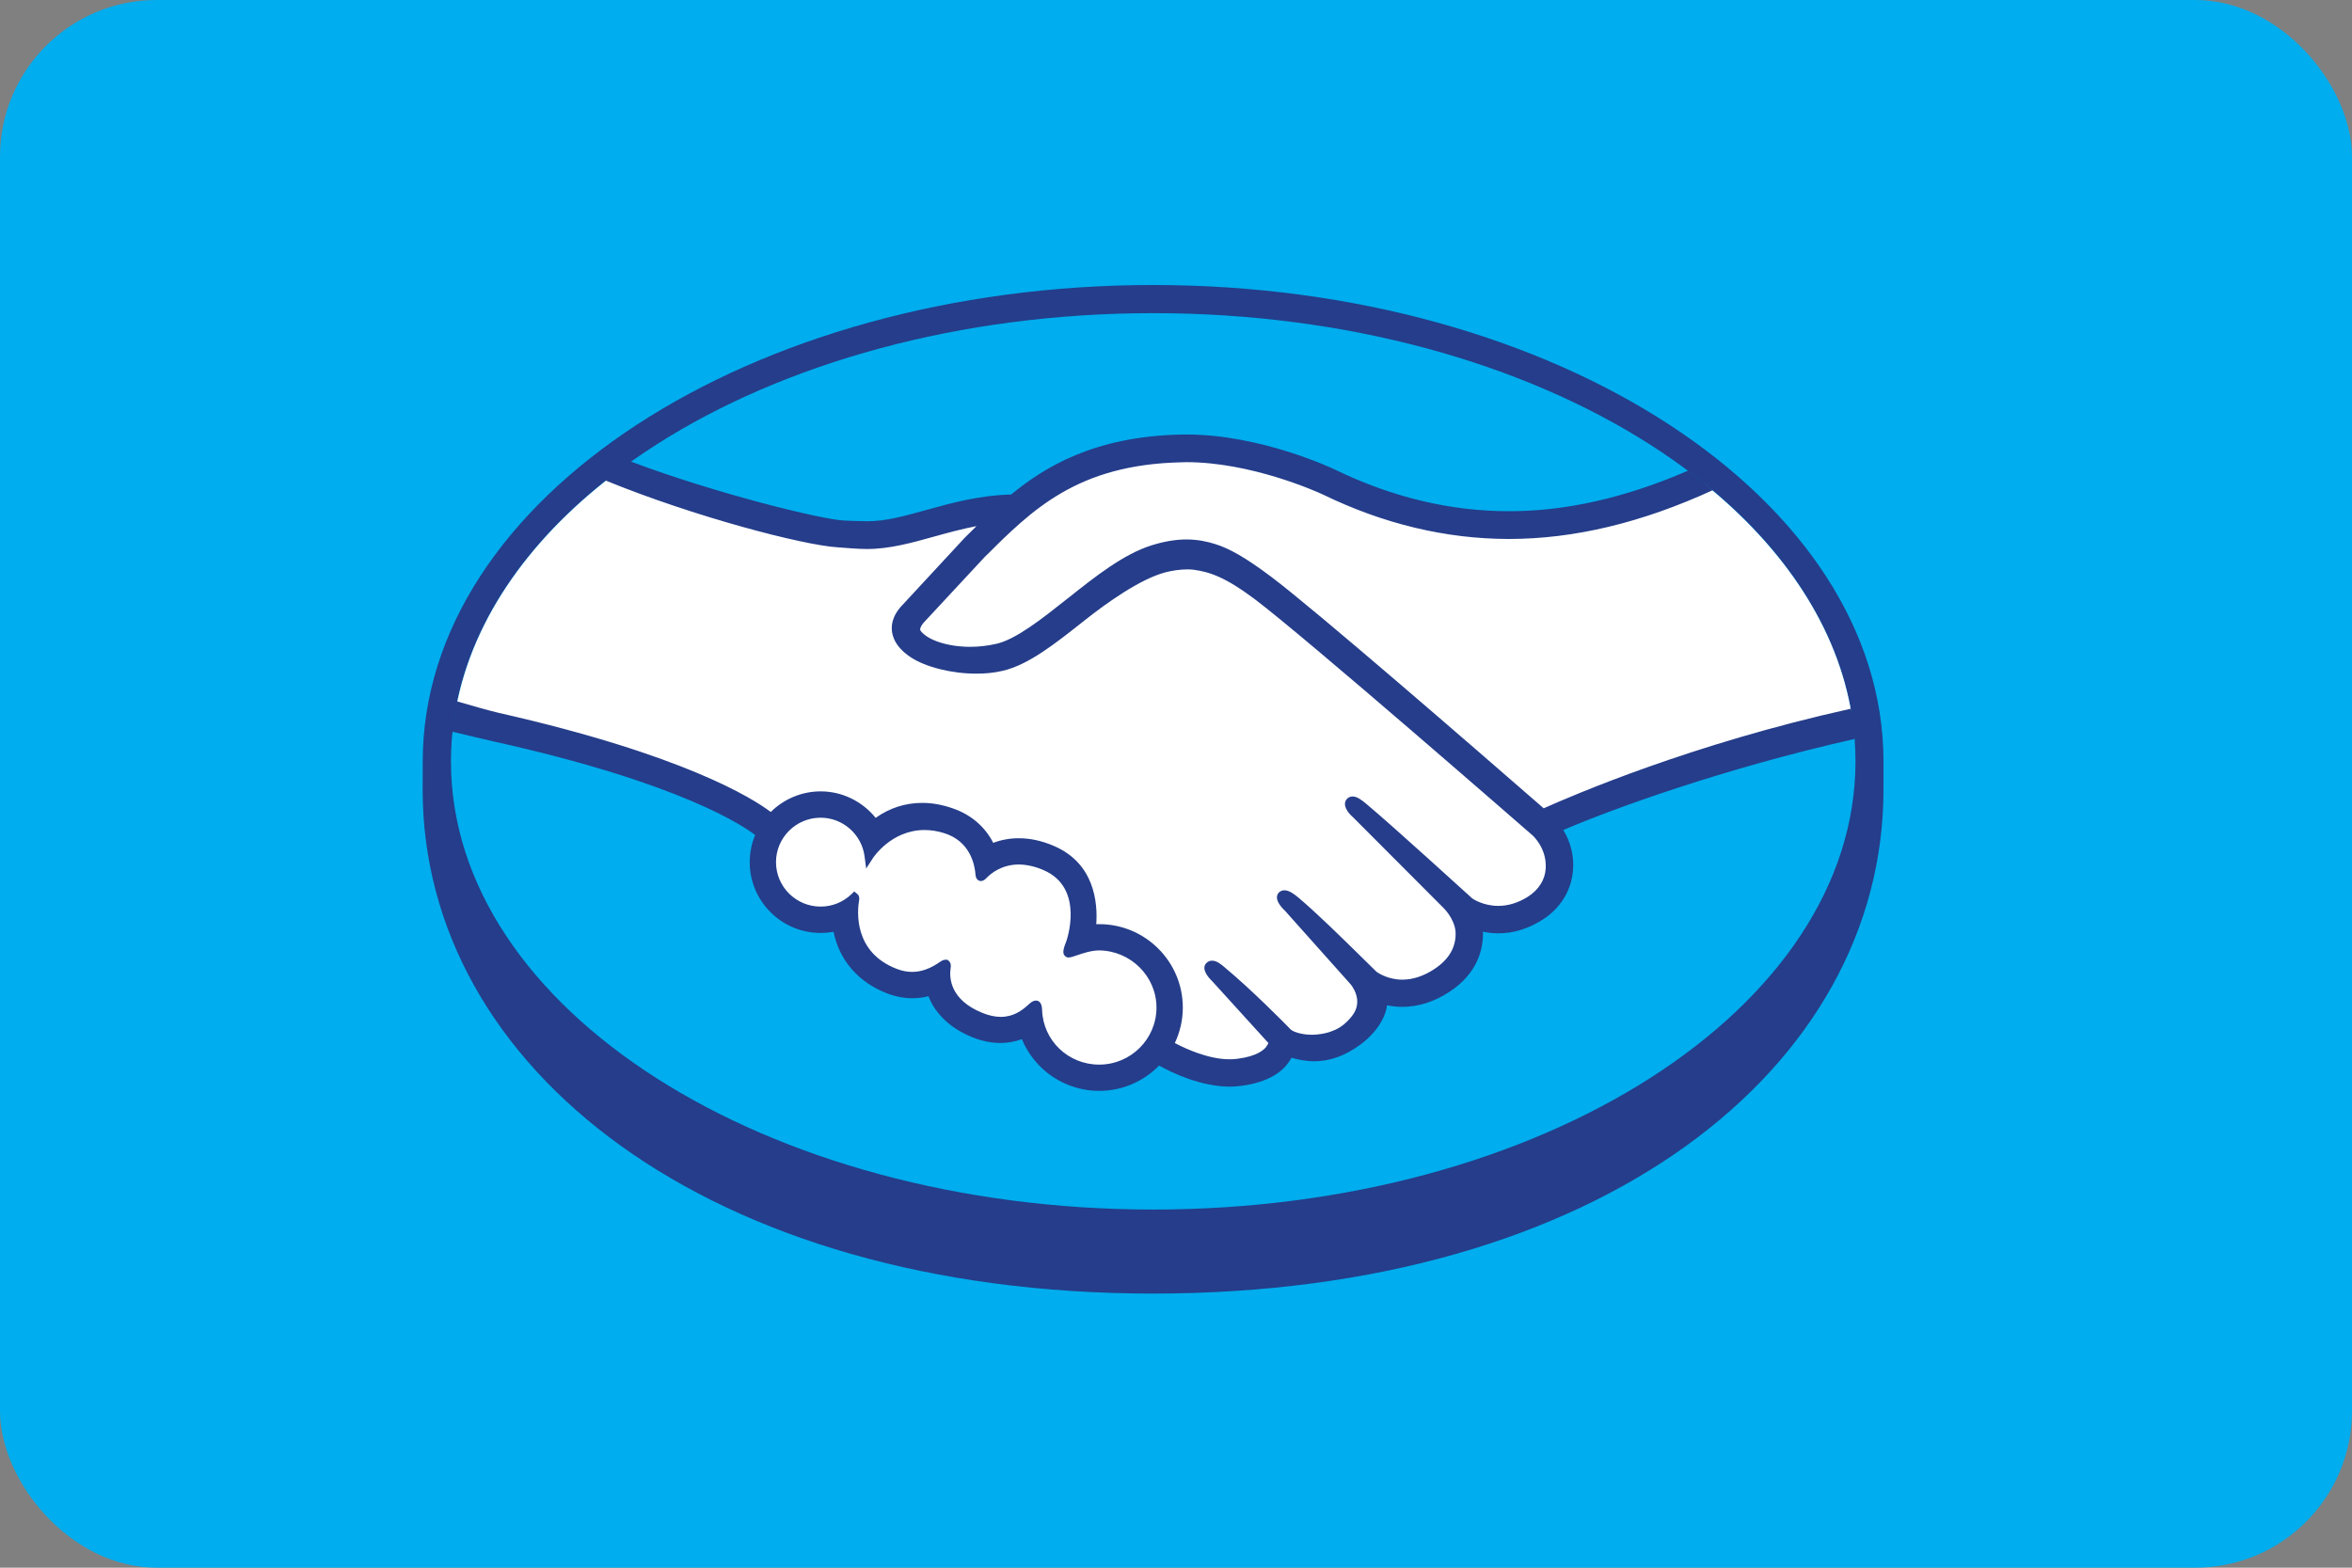
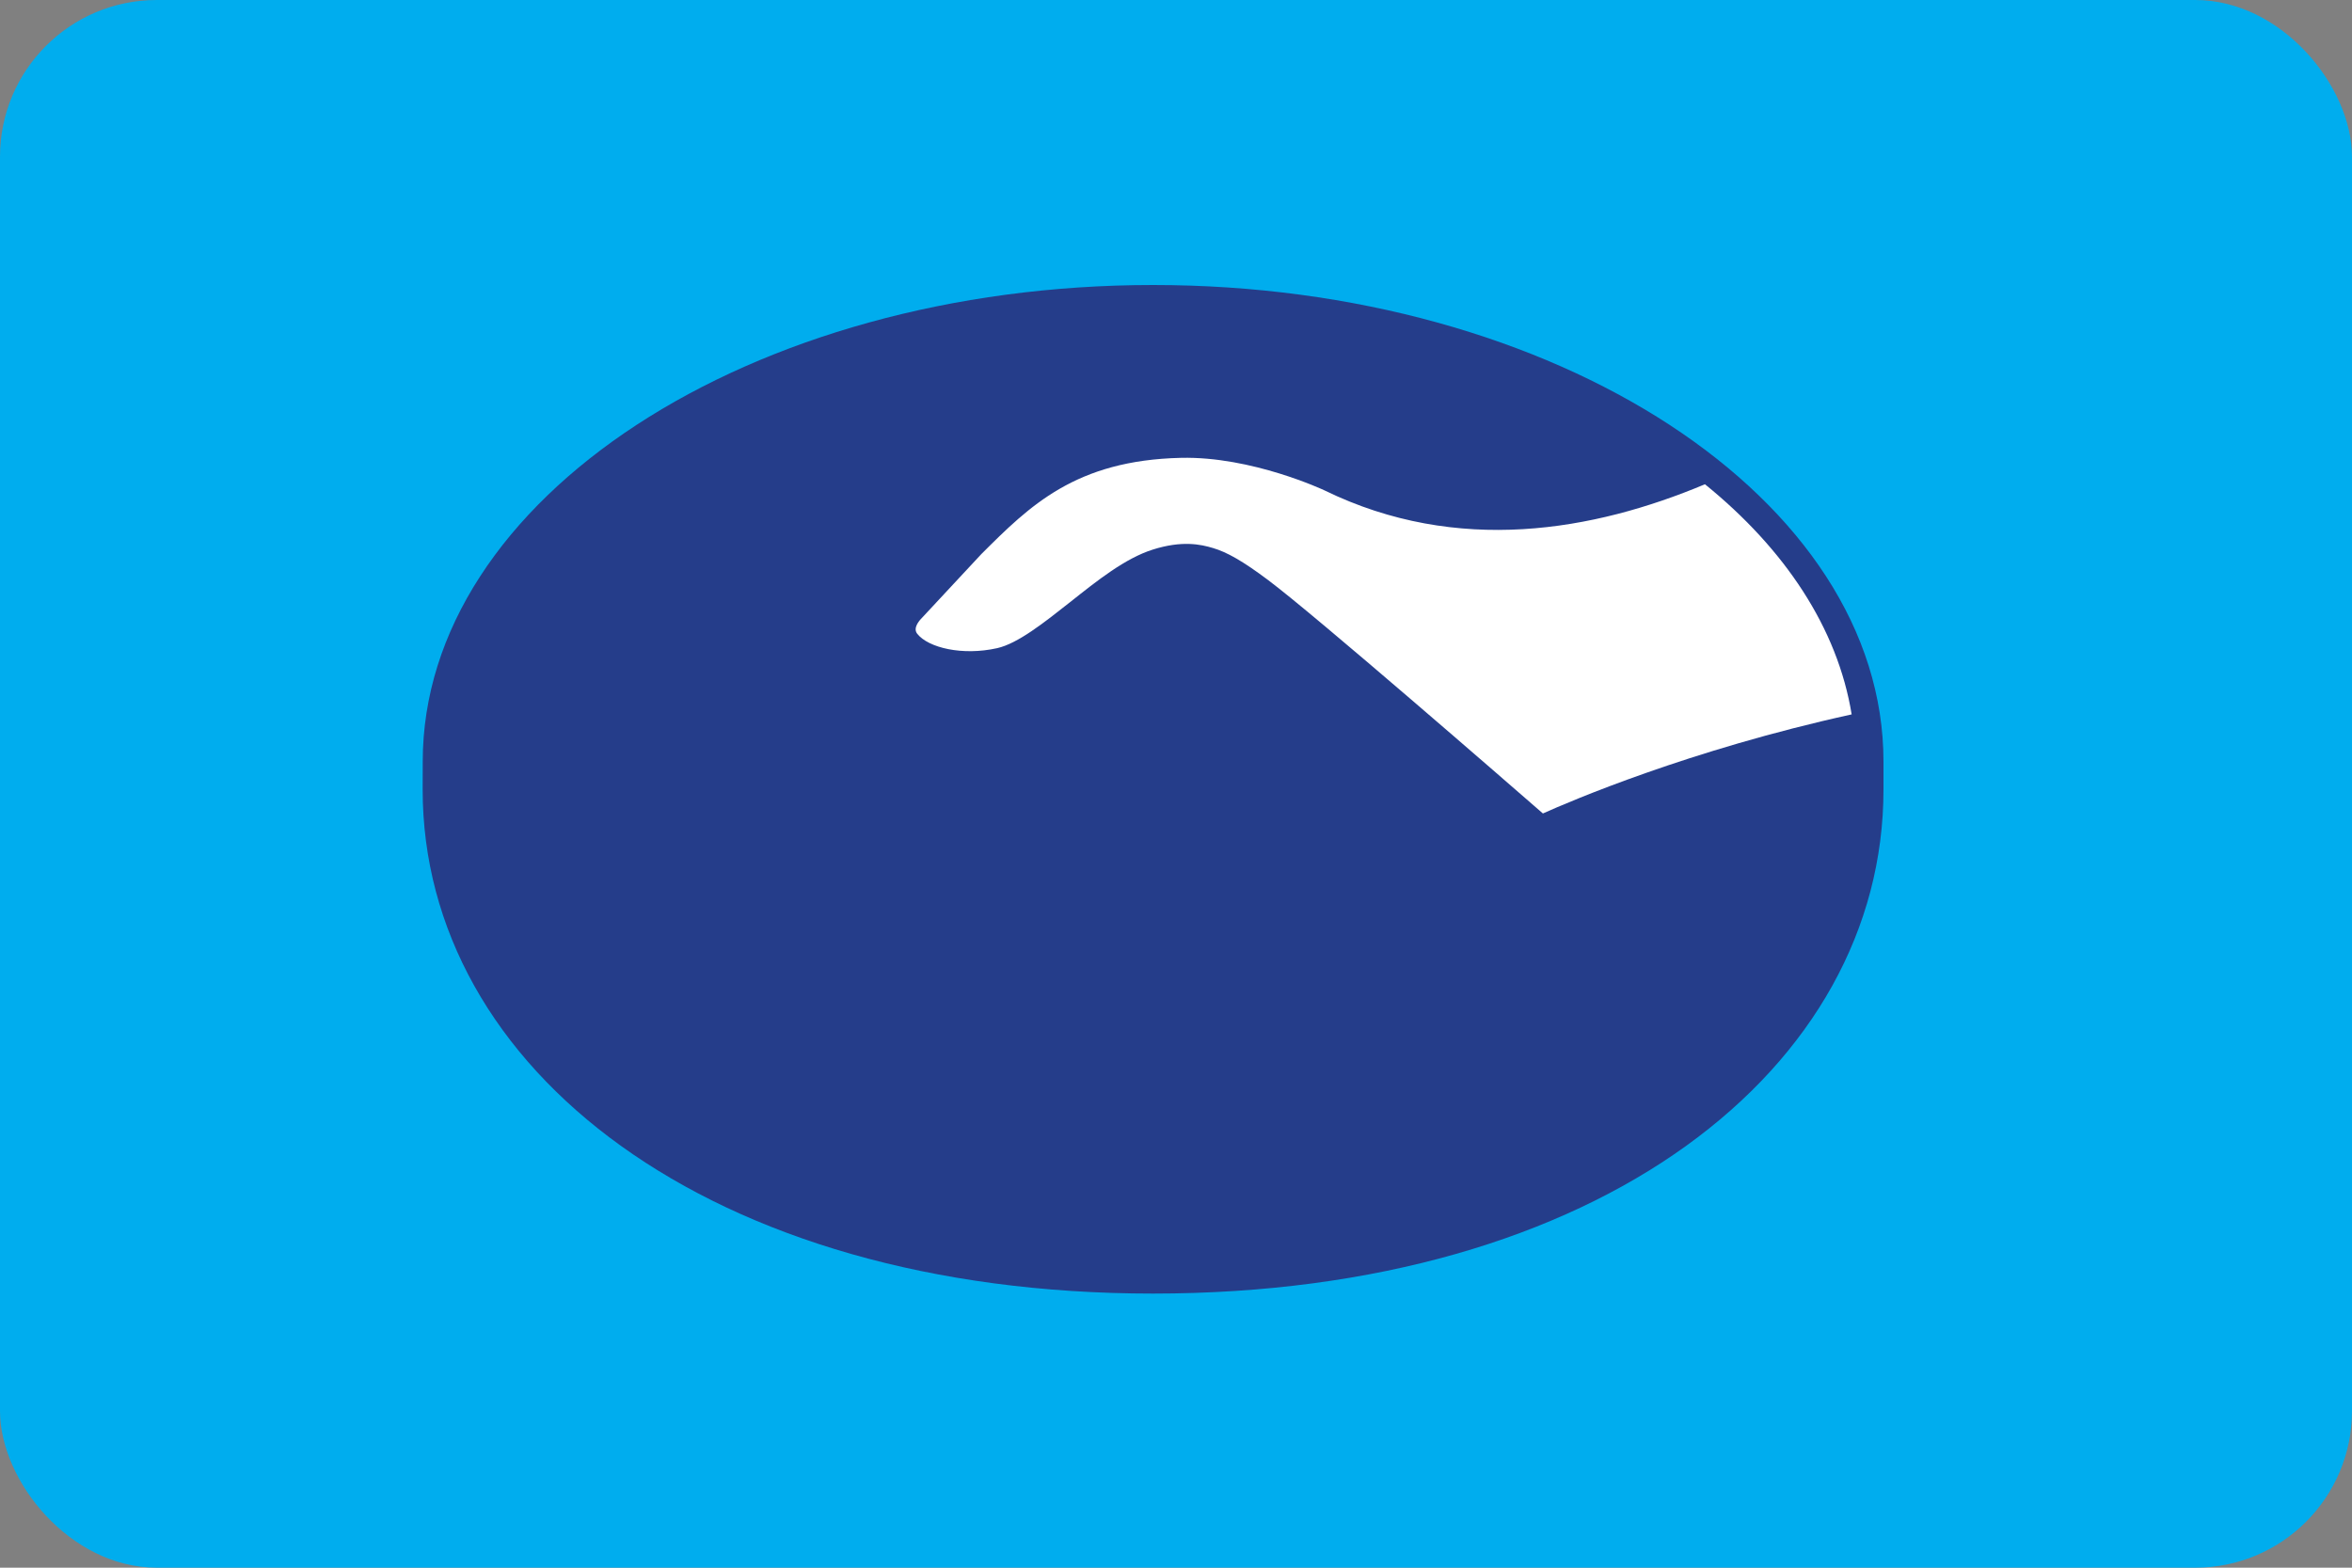
<svg xmlns="http://www.w3.org/2000/svg" width="30" height="20" viewBox="0 0 30 20" fill="none">
  <rect x="0" y="0" width="30" height="20" fill="#808080" stroke="none" />
  <rect width="30" height="20" rx="2" fill="#00ADEE" />
  <path fill-rule="evenodd" clip-rule="evenodd" d="M24.024 9.716C24.024 6.367 19.853 3.636 14.708 3.636C9.562 3.636 5.392 6.367 5.392 9.716C5.392 9.803 5.391 10.041 5.391 10.072C5.391 13.626 9.036 16.503 14.706 16.503C20.411 16.503 24.024 13.626 24.024 10.073V9.716Z" fill="#253D8A" />
-   <path fill-rule="evenodd" clip-rule="evenodd" d="M23.667 9.713C23.667 12.871 19.657 15.431 14.71 15.431C9.762 15.431 5.752 12.871 5.752 9.713C5.752 6.555 9.762 3.995 14.71 3.995C19.657 3.995 23.667 6.555 23.667 9.713Z" fill="#00ADEE" />
  <path fill-rule="evenodd" clip-rule="evenodd" d="M11.735 7.909C11.73 7.918 11.641 8.011 11.699 8.085C11.841 8.265 12.277 8.368 12.719 8.269C12.982 8.21 13.318 7.943 13.645 7.685C13.999 7.404 14.35 7.124 14.702 7.012C15.076 6.893 15.315 6.944 15.473 6.992C15.647 7.043 15.851 7.157 16.176 7.401C16.789 7.861 19.254 10.007 19.68 10.378C20.022 10.224 21.547 9.569 23.618 9.114C23.438 8.012 22.766 7.004 21.747 6.178C20.328 6.773 18.593 7.084 16.896 6.257C16.887 6.253 15.969 5.82 15.063 5.841C13.717 5.872 13.134 6.453 12.517 7.069L11.735 7.909Z" fill="white" />
-   <path fill-rule="evenodd" clip-rule="evenodd" d="M19.579 10.612C19.55 10.586 16.681 8.081 16.031 7.594C15.655 7.312 15.446 7.24 15.226 7.213C15.112 7.198 14.954 7.219 14.843 7.249C14.541 7.331 14.146 7.595 13.795 7.873C13.431 8.161 13.088 8.433 12.771 8.504C12.364 8.595 11.868 8.488 11.642 8.335C11.55 8.274 11.486 8.203 11.455 8.13C11.371 7.937 11.525 7.782 11.551 7.756L12.342 6.902C12.434 6.811 12.527 6.719 12.622 6.628C12.367 6.662 12.13 6.727 11.9 6.79C11.614 6.871 11.338 6.948 11.059 6.947C10.942 6.947 10.318 6.845 10.199 6.813C9.483 6.618 8.854 6.427 7.915 5.99C6.789 6.825 6.036 7.871 5.819 9.022C5.981 9.065 6.241 9.142 6.351 9.166C8.898 9.732 9.691 10.314 9.835 10.435C9.991 10.262 10.216 10.153 10.466 10.153C10.748 10.153 11.002 10.294 11.157 10.513C11.303 10.398 11.504 10.299 11.764 10.3C11.882 10.3 12.004 10.321 12.128 10.363C12.415 10.462 12.564 10.653 12.641 10.825C12.737 10.782 12.856 10.75 12.995 10.75C13.132 10.75 13.275 10.782 13.419 10.844C13.889 11.045 13.961 11.505 13.919 11.852C13.952 11.848 13.986 11.847 14.02 11.847C14.577 11.847 15.03 12.298 15.03 12.854C15.03 13.026 14.986 13.188 14.909 13.33C15.06 13.415 15.447 13.607 15.786 13.564C16.057 13.53 16.159 13.438 16.196 13.386C16.221 13.35 16.248 13.308 16.223 13.278L15.505 12.482C15.505 12.482 15.386 12.37 15.425 12.327C15.466 12.283 15.539 12.347 15.591 12.389C15.957 12.694 16.403 13.154 16.403 13.154C16.411 13.159 16.44 13.218 16.605 13.247C16.747 13.273 16.999 13.258 17.173 13.115C17.217 13.079 17.261 13.034 17.298 12.987C17.295 12.99 17.293 12.993 17.29 12.994C17.474 12.759 17.27 12.522 17.27 12.522L16.431 11.582C16.431 11.582 16.311 11.471 16.352 11.426C16.388 11.388 16.465 11.446 16.518 11.49C16.783 11.711 17.159 12.087 17.518 12.439C17.589 12.49 17.905 12.685 18.324 12.411C18.578 12.245 18.628 12.04 18.622 11.886C18.604 11.682 18.444 11.537 18.444 11.537L17.298 10.387C17.298 10.387 17.177 10.284 17.22 10.232C17.255 10.188 17.333 10.251 17.385 10.294C17.75 10.599 18.738 11.503 18.738 11.503C18.753 11.513 19.094 11.756 19.516 11.488C19.667 11.391 19.763 11.246 19.771 11.078C19.786 10.785 19.579 10.612 19.579 10.612Z" fill="white" />
-   <path fill-rule="evenodd" clip-rule="evenodd" d="M14.02 12.069C13.842 12.067 13.648 12.172 13.623 12.157C13.608 12.148 13.633 12.077 13.65 12.036C13.667 11.995 13.901 11.292 13.331 11.048C12.894 10.861 12.627 11.071 12.536 11.166C12.512 11.191 12.501 11.189 12.498 11.158C12.489 11.031 12.432 10.689 12.056 10.574C11.517 10.41 11.171 10.785 11.083 10.92C11.044 10.614 10.784 10.376 10.466 10.376C10.121 10.375 9.841 10.655 9.841 10.999C9.841 11.343 10.12 11.623 10.466 11.623C10.634 11.623 10.786 11.556 10.898 11.449C10.902 11.452 10.903 11.458 10.901 11.47C10.875 11.624 10.826 12.184 11.415 12.413C11.651 12.504 11.851 12.436 12.018 12.32C12.067 12.285 12.075 12.3 12.068 12.346C12.047 12.49 12.074 12.799 12.508 12.974C12.837 13.108 13.033 12.971 13.161 12.853C13.216 12.803 13.232 12.811 13.234 12.889C13.25 13.306 13.597 13.637 14.019 13.638C14.454 13.638 14.806 13.288 14.806 12.854C14.807 12.421 14.455 12.074 14.02 12.069Z" fill="white" />
-   <path fill-rule="evenodd" clip-rule="evenodd" d="M14.02 13.582C13.626 13.582 13.306 13.276 13.292 12.887C13.291 12.854 13.287 12.765 13.212 12.765C13.181 12.765 13.154 12.784 13.123 12.812C13.037 12.892 12.927 12.973 12.765 12.973C12.693 12.973 12.613 12.956 12.53 12.922C12.114 12.754 12.108 12.469 12.125 12.354C12.13 12.324 12.131 12.292 12.11 12.267L12.085 12.244H12.059C12.037 12.244 12.016 12.253 11.986 12.274C11.866 12.358 11.751 12.399 11.633 12.399C11.569 12.399 11.502 12.386 11.436 12.36C10.889 12.148 10.932 11.632 10.959 11.477C10.963 11.445 10.955 11.421 10.935 11.405L10.896 11.373L10.86 11.408C10.753 11.51 10.614 11.566 10.467 11.566C10.153 11.566 9.898 11.312 9.898 10.999C9.898 10.686 10.154 10.432 10.467 10.432C10.751 10.432 10.992 10.645 11.028 10.927L11.048 11.08L11.132 10.951C11.141 10.936 11.371 10.589 11.793 10.589C11.874 10.589 11.957 10.602 12.04 10.628C12.377 10.731 12.434 11.035 12.443 11.162C12.449 11.236 12.502 11.24 12.512 11.24C12.541 11.24 12.562 11.221 12.578 11.206C12.641 11.139 12.78 11.029 12.996 11.029C13.095 11.03 13.201 11.053 13.309 11.1C13.845 11.329 13.602 12.007 13.599 12.014C13.553 12.127 13.551 12.177 13.595 12.205L13.616 12.215H13.631C13.655 12.215 13.685 12.205 13.735 12.188C13.808 12.163 13.918 12.125 14.021 12.125H14.021C14.424 12.13 14.751 12.457 14.751 12.854C14.751 13.256 14.423 13.582 14.02 13.582ZM19.69 10.312C18.806 9.542 16.764 7.77 16.211 7.356C15.895 7.119 15.679 6.994 15.49 6.938C15.405 6.912 15.287 6.883 15.136 6.882C14.995 6.882 14.844 6.908 14.686 6.958C14.329 7.071 13.973 7.353 13.628 7.627L13.61 7.641C13.29 7.895 12.958 8.158 12.707 8.214C12.597 8.239 12.485 8.252 12.373 8.252C12.091 8.251 11.839 8.17 11.744 8.05C11.729 8.03 11.738 7.998 11.775 7.951L11.78 7.945L12.557 7.109C13.166 6.502 13.741 5.928 15.065 5.898C15.087 5.897 15.11 5.896 15.132 5.896C15.956 5.897 16.779 6.265 16.872 6.308C17.645 6.684 18.442 6.875 19.244 6.876C20.079 6.876 20.941 6.669 21.848 6.253C21.747 6.168 21.641 6.085 21.533 6.004C20.736 6.349 19.978 6.523 19.246 6.522C18.498 6.522 17.751 6.343 17.026 5.99C16.988 5.972 16.078 5.543 15.132 5.543C15.107 5.543 15.082 5.543 15.057 5.544C13.945 5.57 13.319 5.964 12.897 6.309C12.488 6.319 12.134 6.418 11.82 6.505C11.539 6.583 11.297 6.651 11.06 6.65C10.963 6.65 10.788 6.642 10.772 6.641C10.5 6.633 9.131 6.298 8.041 5.886C7.93 5.965 7.823 6.046 7.719 6.128C8.857 6.594 10.242 6.954 10.679 6.982C10.8 6.99 10.93 7.004 11.06 7.004C11.349 7.004 11.637 6.923 11.917 6.845C12.082 6.799 12.264 6.749 12.455 6.712C12.404 6.762 12.353 6.813 12.302 6.864L11.512 7.717C11.45 7.779 11.315 7.946 11.404 8.152C11.439 8.235 11.511 8.315 11.612 8.382C11.8 8.509 12.137 8.594 12.45 8.594C12.569 8.595 12.681 8.583 12.784 8.559C13.116 8.485 13.463 8.209 13.831 7.917C14.124 7.685 14.54 7.39 14.859 7.303C14.948 7.279 15.058 7.264 15.146 7.264C15.172 7.264 15.197 7.265 15.22 7.268C15.431 7.295 15.634 7.367 15.998 7.639C16.646 8.125 19.516 10.63 19.544 10.654C19.546 10.656 19.729 10.813 19.716 11.075C19.709 11.221 19.628 11.351 19.487 11.441C19.364 11.518 19.238 11.557 19.11 11.557C18.918 11.557 18.786 11.467 18.778 11.461C18.767 11.453 17.784 10.553 17.422 10.251C17.365 10.204 17.309 10.161 17.252 10.161C17.222 10.161 17.195 10.174 17.177 10.196C17.12 10.266 17.184 10.363 17.259 10.427L18.407 11.578C18.409 11.58 18.551 11.712 18.566 11.889C18.575 12.08 18.484 12.239 18.294 12.364C18.158 12.453 18.021 12.498 17.886 12.498C17.71 12.498 17.586 12.418 17.559 12.399L17.394 12.237C17.093 11.941 16.782 11.636 16.555 11.446C16.499 11.4 16.44 11.358 16.383 11.358C16.355 11.358 16.331 11.368 16.311 11.388C16.285 11.417 16.267 11.469 16.332 11.555C16.358 11.59 16.39 11.619 16.39 11.619L17.228 12.558C17.235 12.567 17.4 12.763 17.247 12.959L17.217 12.996C17.192 13.024 17.165 13.05 17.139 13.071C16.996 13.188 16.805 13.201 16.73 13.201C16.689 13.201 16.65 13.197 16.616 13.191C16.534 13.177 16.478 13.153 16.451 13.122L16.441 13.111C16.395 13.064 15.973 12.634 15.623 12.343C15.578 12.304 15.52 12.256 15.461 12.256C15.431 12.256 15.405 12.267 15.385 12.289C15.316 12.365 15.42 12.478 15.463 12.519L16.178 13.306C16.177 13.313 16.169 13.329 16.151 13.354C16.126 13.389 16.039 13.476 15.78 13.508C15.749 13.512 15.716 13.514 15.685 13.514C15.417 13.514 15.132 13.384 14.985 13.307C15.052 13.165 15.087 13.01 15.087 12.855C15.087 12.268 14.609 11.79 14.021 11.79C14.009 11.79 13.995 11.79 13.983 11.791C14.002 11.523 13.964 11.015 13.442 10.792C13.292 10.727 13.142 10.694 12.996 10.694C12.882 10.694 12.773 10.713 12.669 10.753C12.561 10.543 12.382 10.39 12.147 10.311C12.018 10.266 11.889 10.243 11.765 10.243C11.548 10.243 11.348 10.307 11.169 10.434C10.998 10.222 10.74 10.096 10.468 10.096C10.23 10.096 10.001 10.191 9.831 10.359C9.608 10.189 8.726 9.63 6.364 9.095C6.249 9.069 5.987 8.994 5.826 8.947C5.8 9.074 5.779 9.203 5.766 9.334C5.766 9.334 6.201 9.438 6.287 9.457C8.7 9.991 9.497 10.548 9.632 10.653C9.586 10.762 9.563 10.88 9.563 10.999C9.562 11.496 9.968 11.902 10.466 11.902C10.522 11.902 10.578 11.897 10.632 11.887C10.707 12.253 10.947 12.53 11.314 12.673C11.421 12.714 11.53 12.735 11.636 12.735C11.705 12.735 11.775 12.727 11.842 12.709C11.91 12.881 12.063 13.095 12.403 13.233C12.523 13.281 12.642 13.306 12.759 13.306C12.853 13.306 12.946 13.29 13.034 13.257C13.198 13.654 13.587 13.917 14.02 13.917C14.307 13.917 14.583 13.801 14.784 13.594C14.956 13.69 15.319 13.862 15.687 13.863C15.734 13.863 15.779 13.859 15.823 13.854C16.188 13.808 16.358 13.666 16.435 13.555C16.449 13.536 16.462 13.515 16.473 13.494C16.559 13.519 16.654 13.539 16.762 13.539C16.961 13.539 17.152 13.472 17.345 13.331C17.535 13.195 17.67 12.999 17.69 12.832C17.69 12.83 17.69 12.827 17.691 12.825C17.755 12.838 17.82 12.845 17.886 12.845C18.091 12.845 18.293 12.781 18.485 12.655C18.857 12.412 18.921 12.094 18.915 11.886C18.98 11.9 19.047 11.907 19.113 11.907C19.305 11.907 19.494 11.849 19.674 11.734C19.904 11.588 20.043 11.362 20.064 11.101C20.079 10.923 20.034 10.743 19.94 10.589C20.563 10.321 21.986 9.803 23.662 9.426C23.652 9.297 23.634 9.169 23.61 9.041C21.582 9.49 20.069 10.143 19.69 10.312Z" fill="#253D8A" />
</svg>